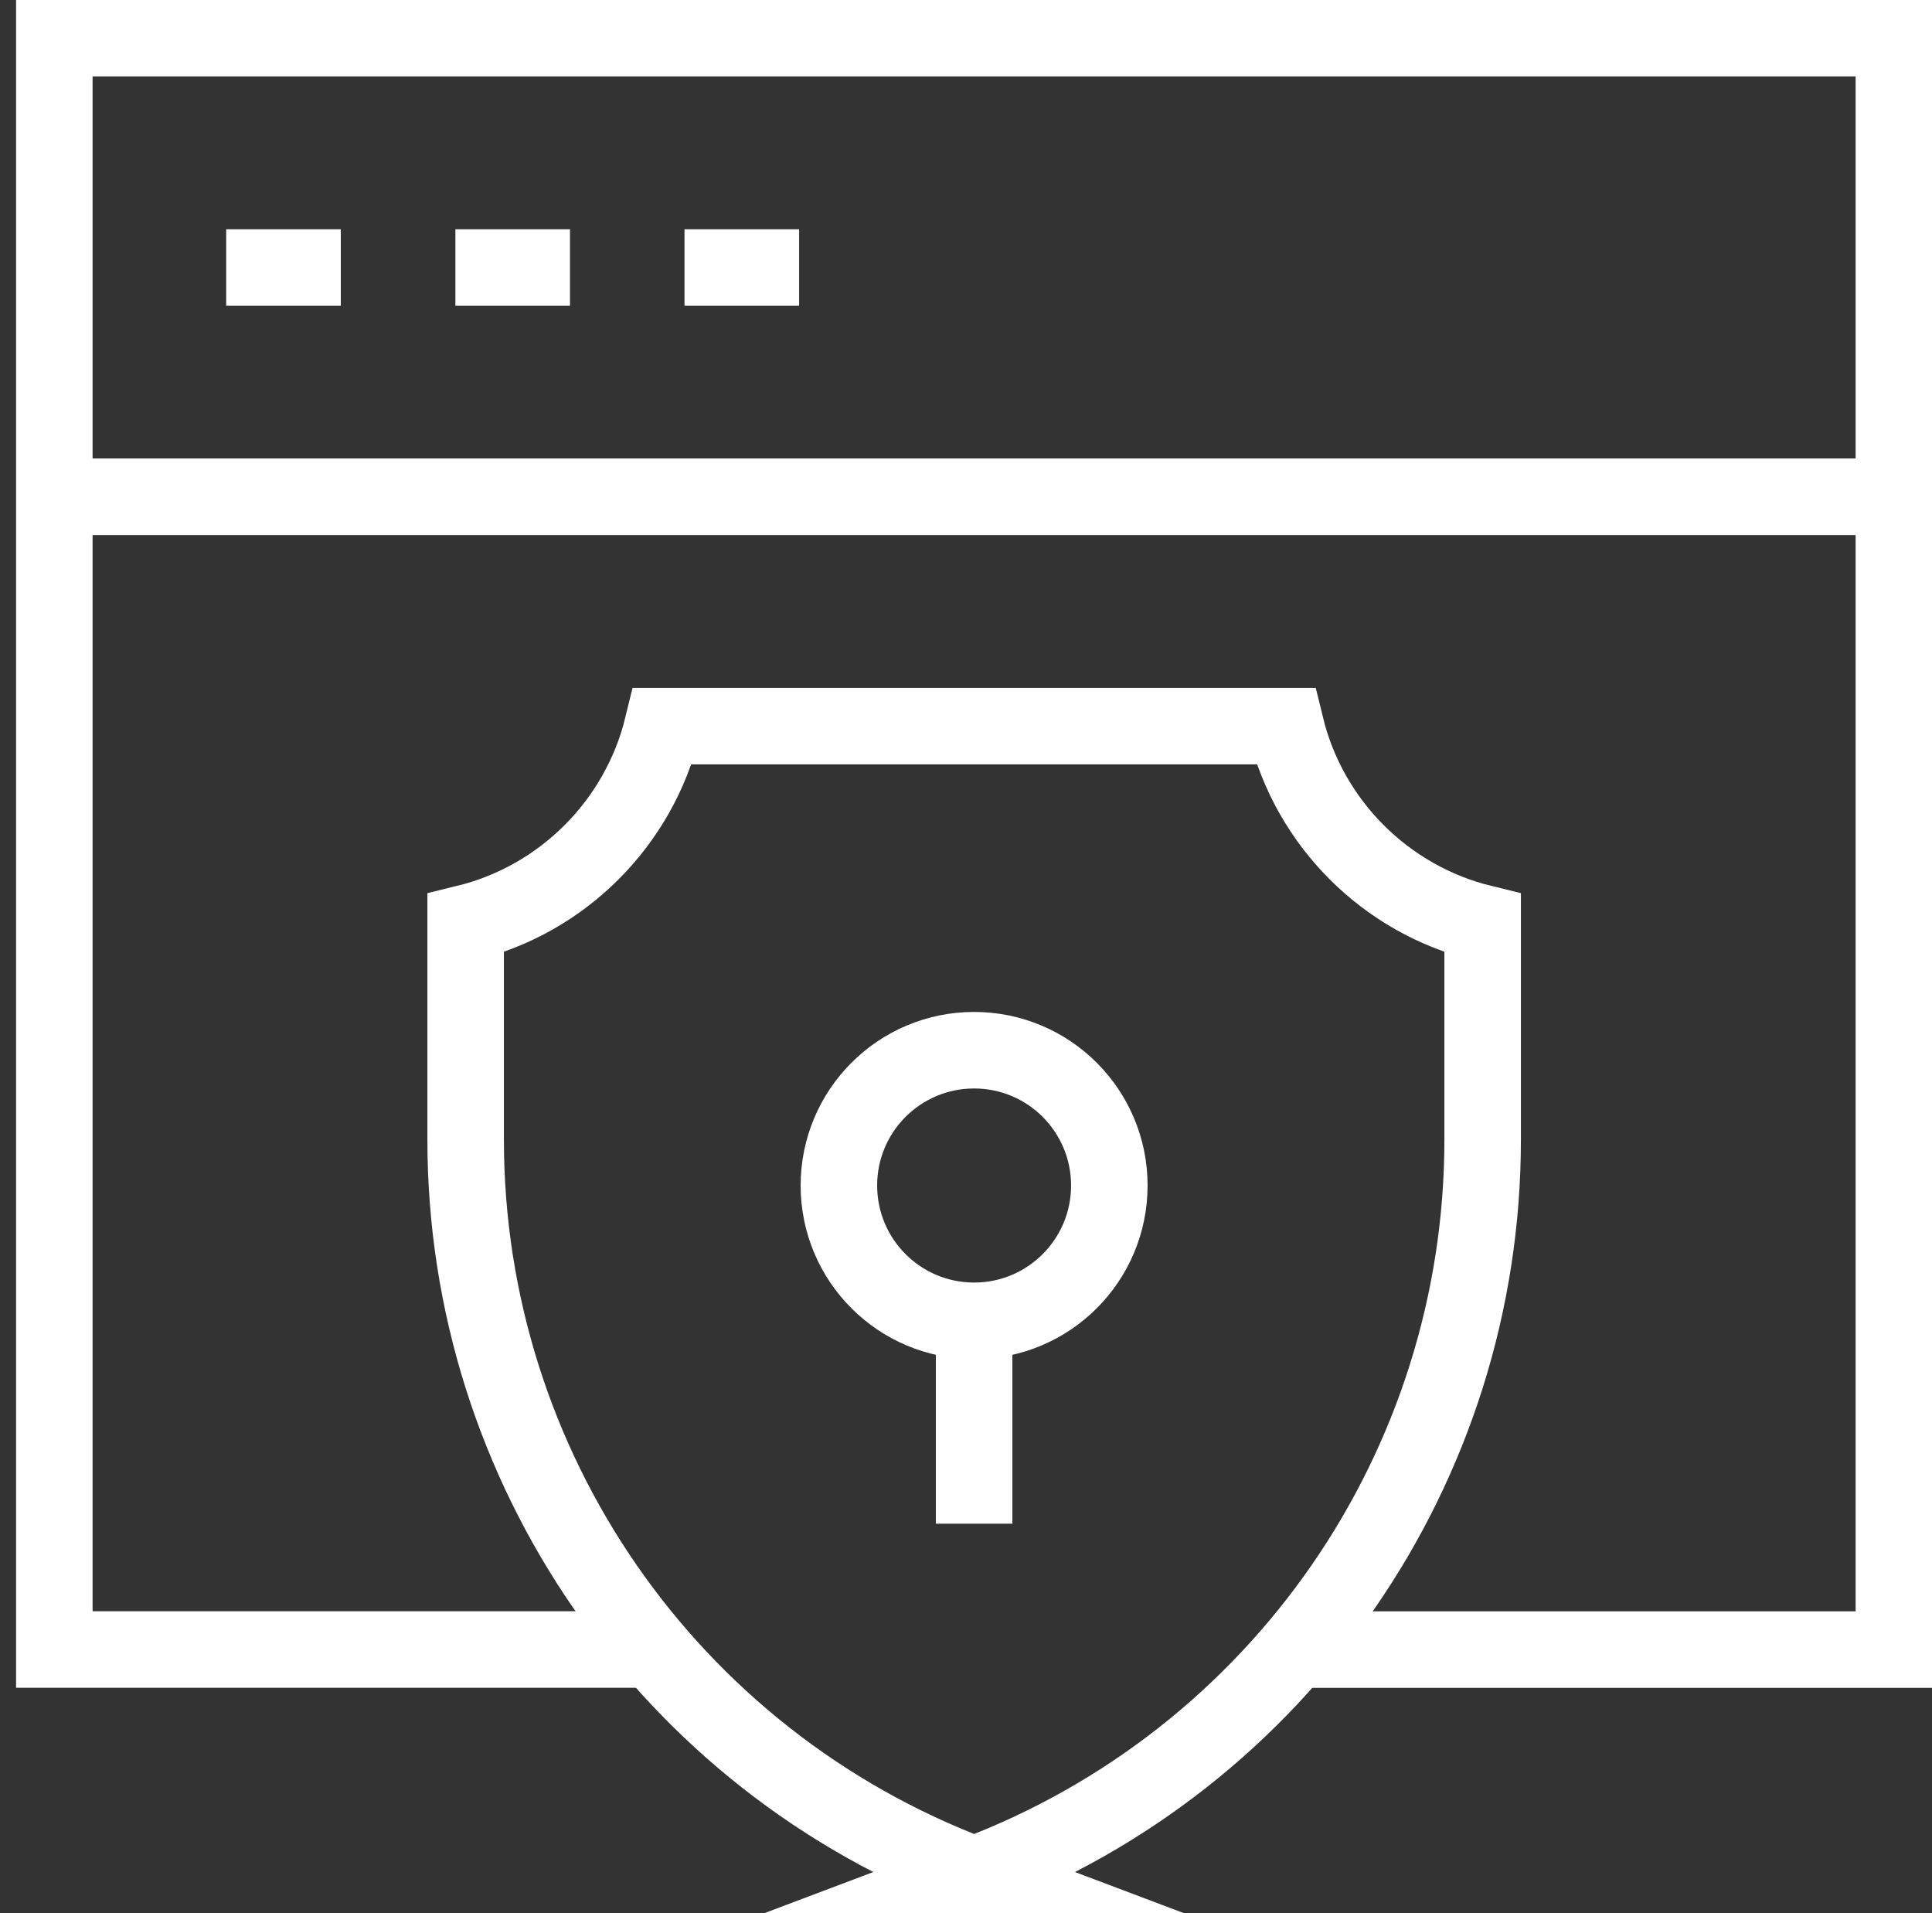
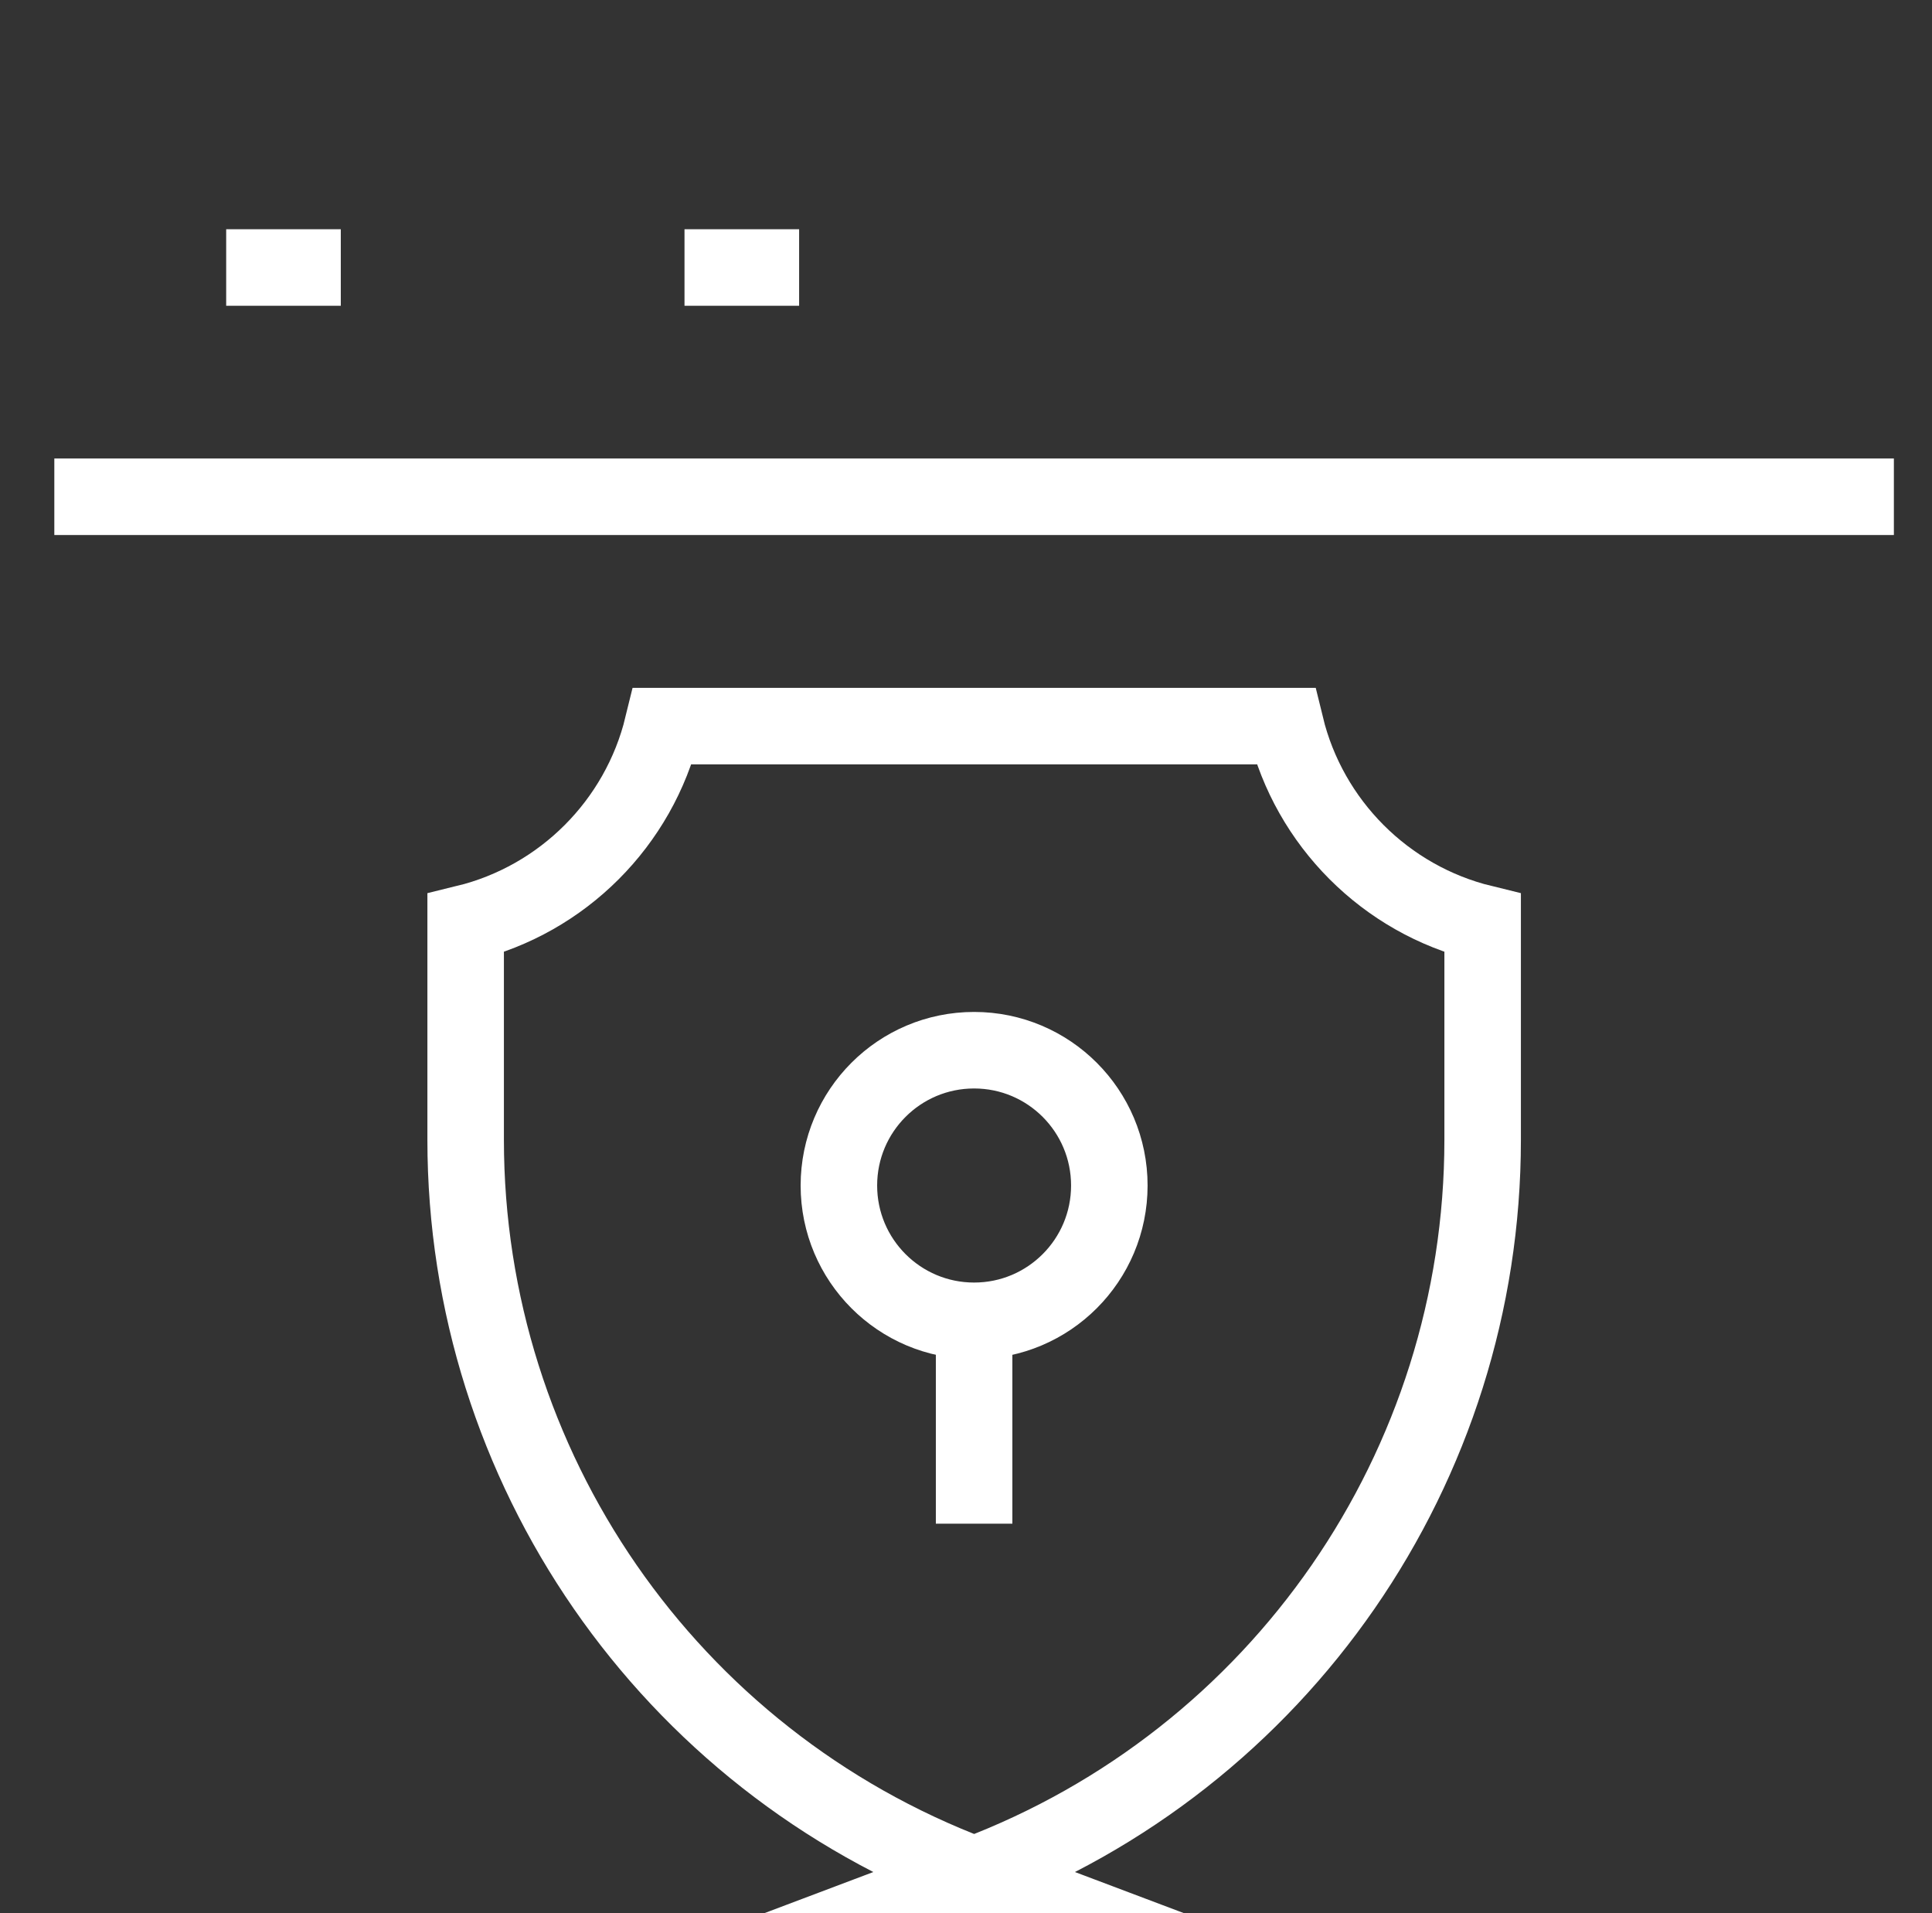
<svg xmlns="http://www.w3.org/2000/svg" width="101" height="100" viewBox="0 0 101 100" fill="none">
  <rect x="0" y="0" width="101" height="100" fill="#333333" stroke="none" />
  <path d="M2.84 25.965H99.007" stroke="white" stroke-width="4" stroke-miterlimit="10" />
  <path d="M11.824 13.982H17.816" stroke="white" stroke-width="4" stroke-miterlimit="10" />
-   <path d="M23.807 13.982H29.798" stroke="white" stroke-width="4" stroke-miterlimit="10" />
  <path d="M35.784 13.982H41.776" stroke="white" stroke-width="4" stroke-miterlimit="10" />
  <path d="M50.924 98.006C66.921 91.981 77.509 76.672 77.509 59.574V48.255C72.437 47.018 68.448 43.027 67.212 37.953H34.64C33.404 43.027 29.415 47.018 24.343 48.255V59.574C24.343 76.672 34.931 91.981 50.929 98.006H50.924Z" stroke="white" stroke-width="4" stroke-miterlimit="10" />
-   <path d="M67.692 86.222H99.007V1.994H2.84V86.217H34.155" stroke="white" stroke-width="4" stroke-miterlimit="10" />
  <path d="M57.993 61.965C57.993 65.869 54.831 69.037 50.924 69.037C47.016 69.037 43.855 65.869 43.855 61.965C43.855 58.061 47.016 54.893 50.924 54.893C54.831 54.893 57.993 58.061 57.993 61.965Z" stroke="white" stroke-width="4" stroke-miterlimit="10" />
  <path d="M50.924 69.032V79.641" stroke="white" stroke-width="4" stroke-miterlimit="10" />
</svg>